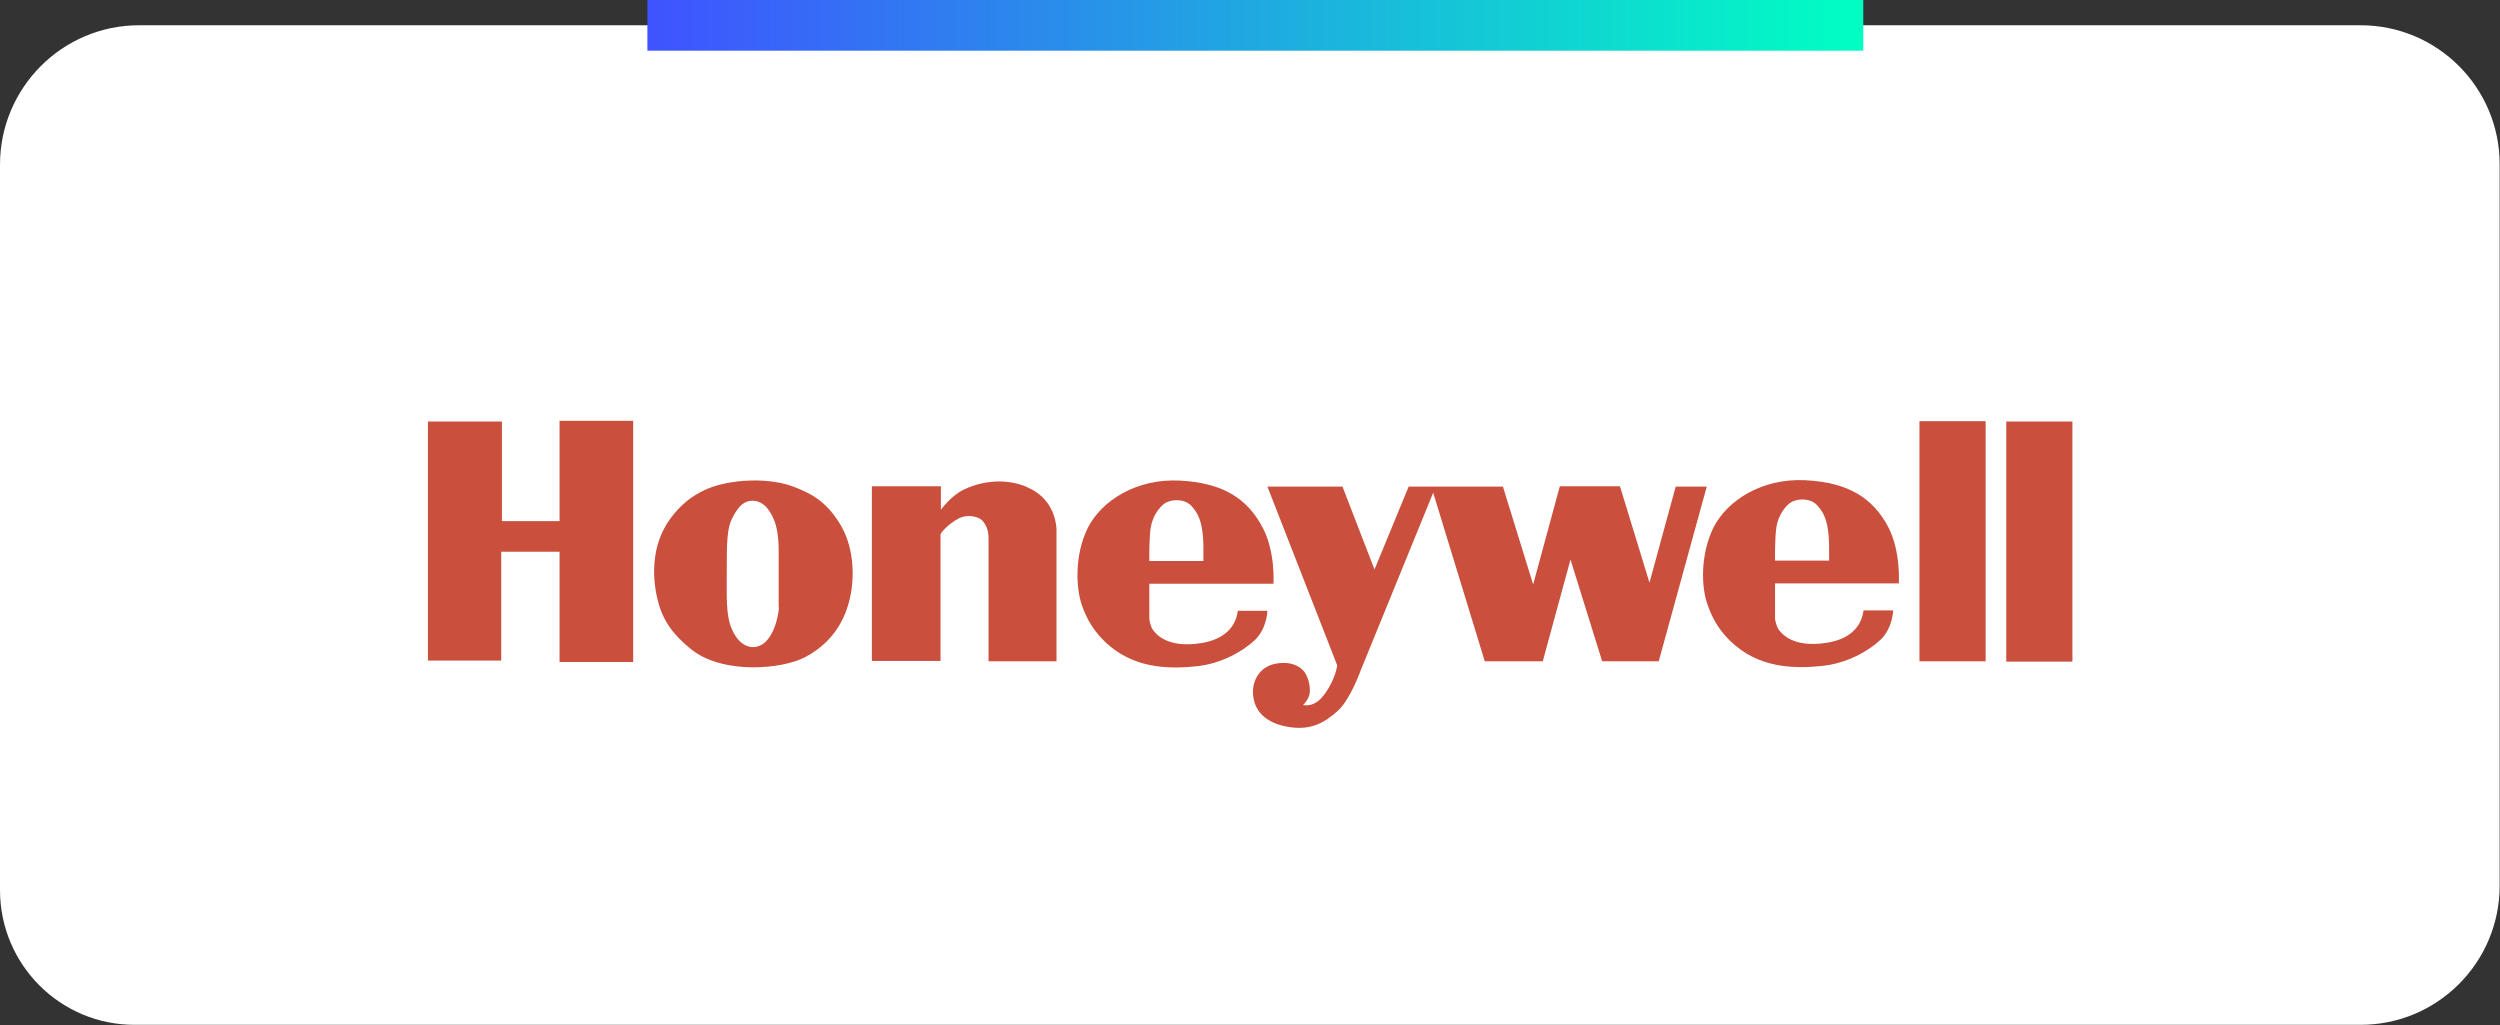
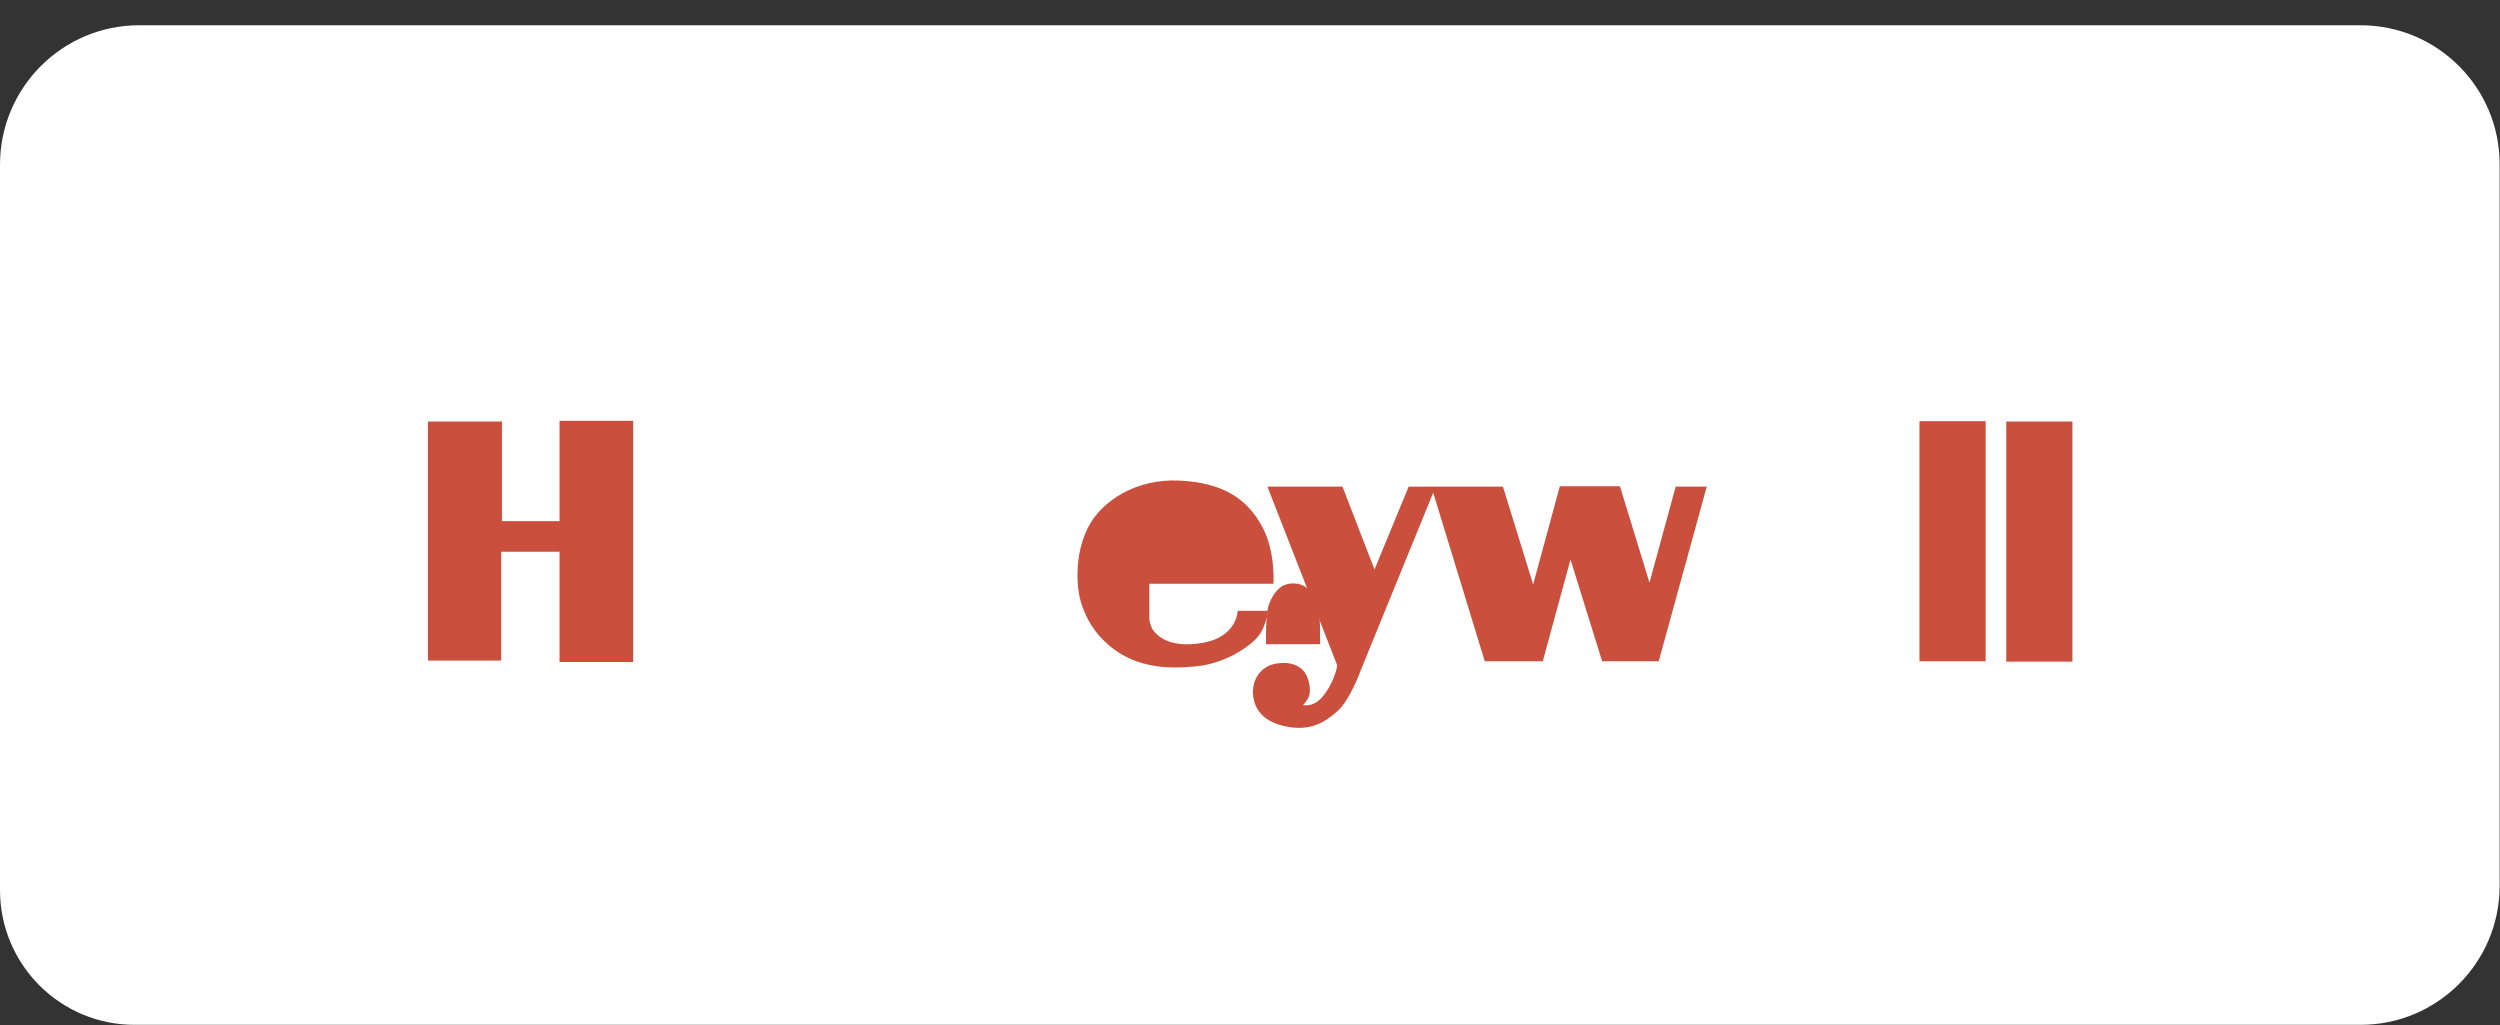
<svg xmlns="http://www.w3.org/2000/svg" id="Capa_1" viewBox="0 0 702.8 288.2">
  <rect x="0" y="0" width="702.8" height="288.2" fill="#333333" stroke="none" />
  <defs>
    <style>.cls-1{fill:#fff;}.cls-2{fill:#ca4f3d;}.cls-3{fill:none;stroke:url(#Degradado_sin_nombre_88);stroke-miterlimit:10;stroke-width:14.3px;}</style>
    <linearGradient id="Degradado_sin_nombre_88" x1="182" y1="7.1" x2="523.8" y2="7.1" gradientUnits="userSpaceOnUse">
      <stop offset="0" stop-color="#3f53ff" />
      <stop offset="1" stop-color="#00ffc3" />
    </linearGradient>
  </defs>
  <path class="cls-1" d="m39.1,7.1h624.5c21.6,0,39.1,17.5,39.1,39.1v202.8c0,21.6-17.5,39.1-39.1,39.1H38C17,288.2,0,271.2,0,250.2V46.3C0,24.7,17.5,7.1,39.1,7.1Z" />
-   <line class="cls-3" x1="182" y1="7.1" x2="523.8" y2="7.1" />
  <polygon class="cls-2" points="157.3 146.5 141.1 146.5 141.1 118.5 120.3 118.5 120.3 185.7 140.9 185.7 140.9 155.1 157.3 155.1 157.3 186.1 178 186.1 178 118.3 157.3 118.3 157.3 146.5" />
-   <path class="cls-2" d="m223,136.8c-5.4-2.1-12.1-1.7-12.1-1.7-.3,0-2.3,0-5.4.5-3.5.6-11,2-16.9,10-6,7.9-5.1,17.9-3.6,23.5,1.4,5.6,4.6,9.7,9.4,13.5,4.7,3.8,11.8,5,17.3,5s11.1-1,14.7-2.9c3.6-1.9,8.9-5.7,11.6-13.3,2.7-7.6,2.2-17-1.5-23.5-3.8-6.5-7.8-8.9-13.2-11Zm-4,33.9c-.3,3.2-1.4,7.7-4.1,10-2.7,2.2-5.9,1.3-8-1.7-2-3.1-2.7-5.9-2.6-14.6.1-8.6-.3-14.6,1.3-18.2,1.6-3.5,3.3-5,4.8-5.3,3.3-.7,5.7,1.5,7.3,5.5.6,1.5,1.2,4.4,1.2,8.2,0,6.7,0,14.5,0,16.2Z" />
-   <path class="cls-2" d="m288.7,136.9c-6.9-2.9-13.7-1.2-17.7.7-3.9,1.9-6.5,5.8-6.5,5.7v-6.6h-19.4v49.1h19.3s0-35.3,0-35.3c-.4-.4,2.3-3.3,5-4.7,2.6-1.4,5.8-.6,6.9.7,1.6,1.9,1.6,4,1.6,5.2v34.2h19.1v-37.4c-.2-2.4-1.3-8.6-8.2-11.5Z" />
-   <path class="cls-2" d="m356.3,171.7h-8.3c-.2,0,0,7.5-10.4,9.1-9.5,1.5-12.6-2.6-13.4-3.6-.8-1-1.1-3.1-1.1-3.1v-10h34.9c0,0,.6-9-3.1-15.9-4.3-8.1-11.2-12.5-23.3-13.1-12.1-.6-21.9,5.6-25.8,13.3-3.8,7.7-3.3,16.9-1.7,21.6,1.3,3.8,3.4,7.9,8,11.7,7.8,6.5,17.5,6.3,24.3,5.6,6.8-.7,12.9-4.1,16.4-7.4,3.4-3.3,3.5-8.2,3.5-8.2Zm-32.8-23.4c.5-3.1,2.3-5.6,3.8-6.7,1.8-1.3,5.5-1.5,7.5.5,2,2.1,2.4,3.8,2.7,4.7.3.9.8,3.8.8,6.5,0,2.8,0,4.3,0,4.4h-15.2s-.1-6.4.4-9.5Z" />
-   <path class="cls-2" d="m507.5,135c-12.1-.6-21.9,5.6-25.8,13.3-3.8,7.7-3.4,16.9-1.7,21.6,1.3,3.8,3.4,7.9,8,11.7,7.8,6.5,17.5,6.3,24.3,5.6,6.8-.7,12.9-4.1,16.4-7.4,3.4-3.3,3.5-8.2,3.5-8.2h-8.3c-.2,0,0,7.5-10.4,9.1-9.5,1.5-12.6-2.6-13.4-3.6-.8-1-1.1-3.1-1.1-3.1v-10h34.8c0,0,.6-9-3-15.9-4.3-8.1-11.2-12.5-23.3-13.1Zm6.7,22.6h-15.2s-.1-6.4.4-9.5c.5-3.1,2.3-5.6,3.8-6.7,1.8-1.3,5.5-1.5,7.5.5,2,2.1,2.4,3.8,2.7,4.7.3.9.8,3.8.8,6.5,0,2.8,0,4.3,0,4.4Z" />
+   <path class="cls-2" d="m356.3,171.7h-8.3c-.2,0,0,7.5-10.4,9.1-9.5,1.5-12.6-2.6-13.4-3.6-.8-1-1.1-3.1-1.1-3.1v-10h34.9c0,0,.6-9-3.1-15.9-4.3-8.1-11.2-12.5-23.3-13.1-12.1-.6-21.9,5.6-25.8,13.3-3.8,7.7-3.3,16.9-1.7,21.6,1.3,3.8,3.4,7.9,8,11.7,7.8,6.5,17.5,6.3,24.3,5.6,6.8-.7,12.9-4.1,16.4-7.4,3.4-3.3,3.5-8.2,3.5-8.2Zc.5-3.1,2.3-5.6,3.8-6.7,1.8-1.3,5.5-1.5,7.5.5,2,2.1,2.4,3.8,2.7,4.7.3.9.8,3.8.8,6.5,0,2.8,0,4.3,0,4.4h-15.2s-.1-6.4.4-9.5Z" />
  <path class="cls-2" d="m471.1,136.7l-7.4,27.1-8.3-27.1h-16.9l-7.5,27.6-8.5-27.5h-26.5c0,0-9.6,23.3-9.6,23.3l-9-23.3h-21.1l19.6,50.2s0,.5-.4,1.9c-.4,1.4-1.8,5-4.2,7.5-2.4,2.5-5,1.8-5,1.8,0,0,1-.9,1.6-2.3.6-1.4.4-4-.7-6.2-1.1-2.2-4.1-4-8.7-3.1-4.6.9-6.7,5.1-6.2,9.1.5,4,3.1,7.4,9.6,8.6,6.6,1.2,10.5-1.2,14.1-4.4,3.6-3.2,6.5-11.4,6.5-11.4l20.4-50,14.5,47.4h16.3l7.8-28.6,8.9,28.6h15.9l13.5-49.1h-8.7Z" />
  <rect class="cls-2" x="539.6" y="118.4" width="18.6" height="67.5" />
  <rect class="cls-2" x="564" y="118.5" width="18.6" height="67.5" />
</svg>